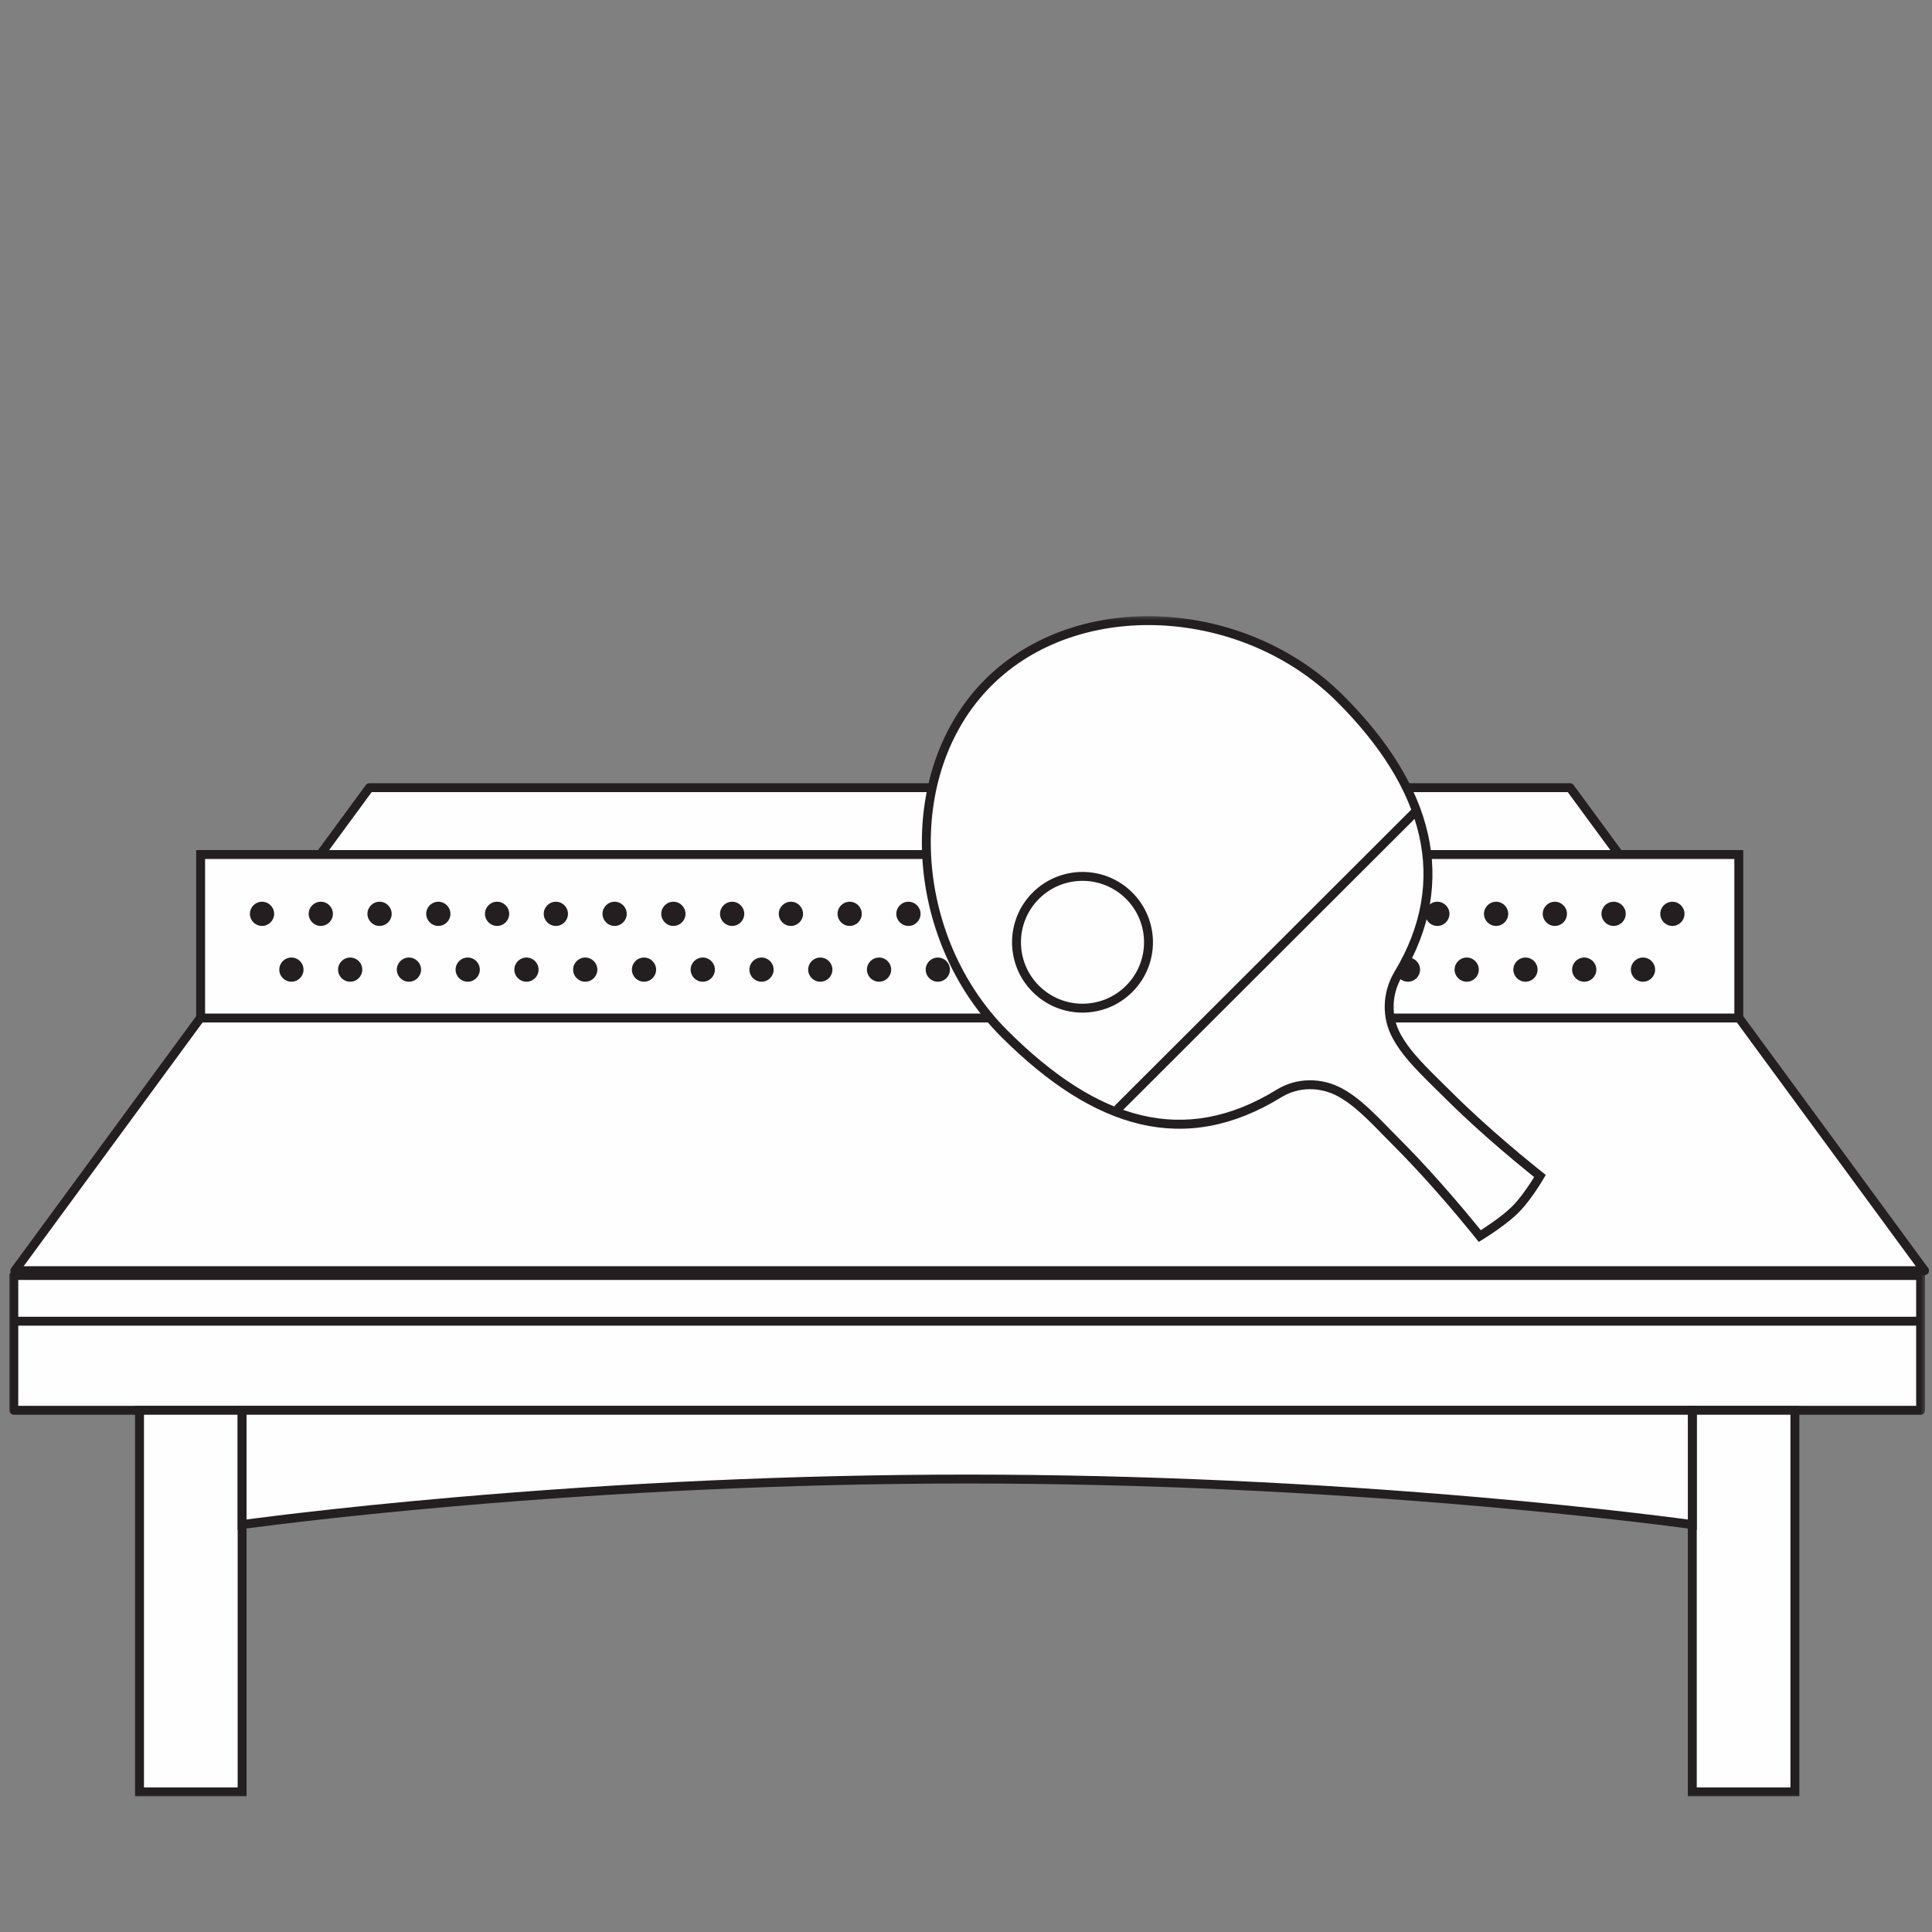
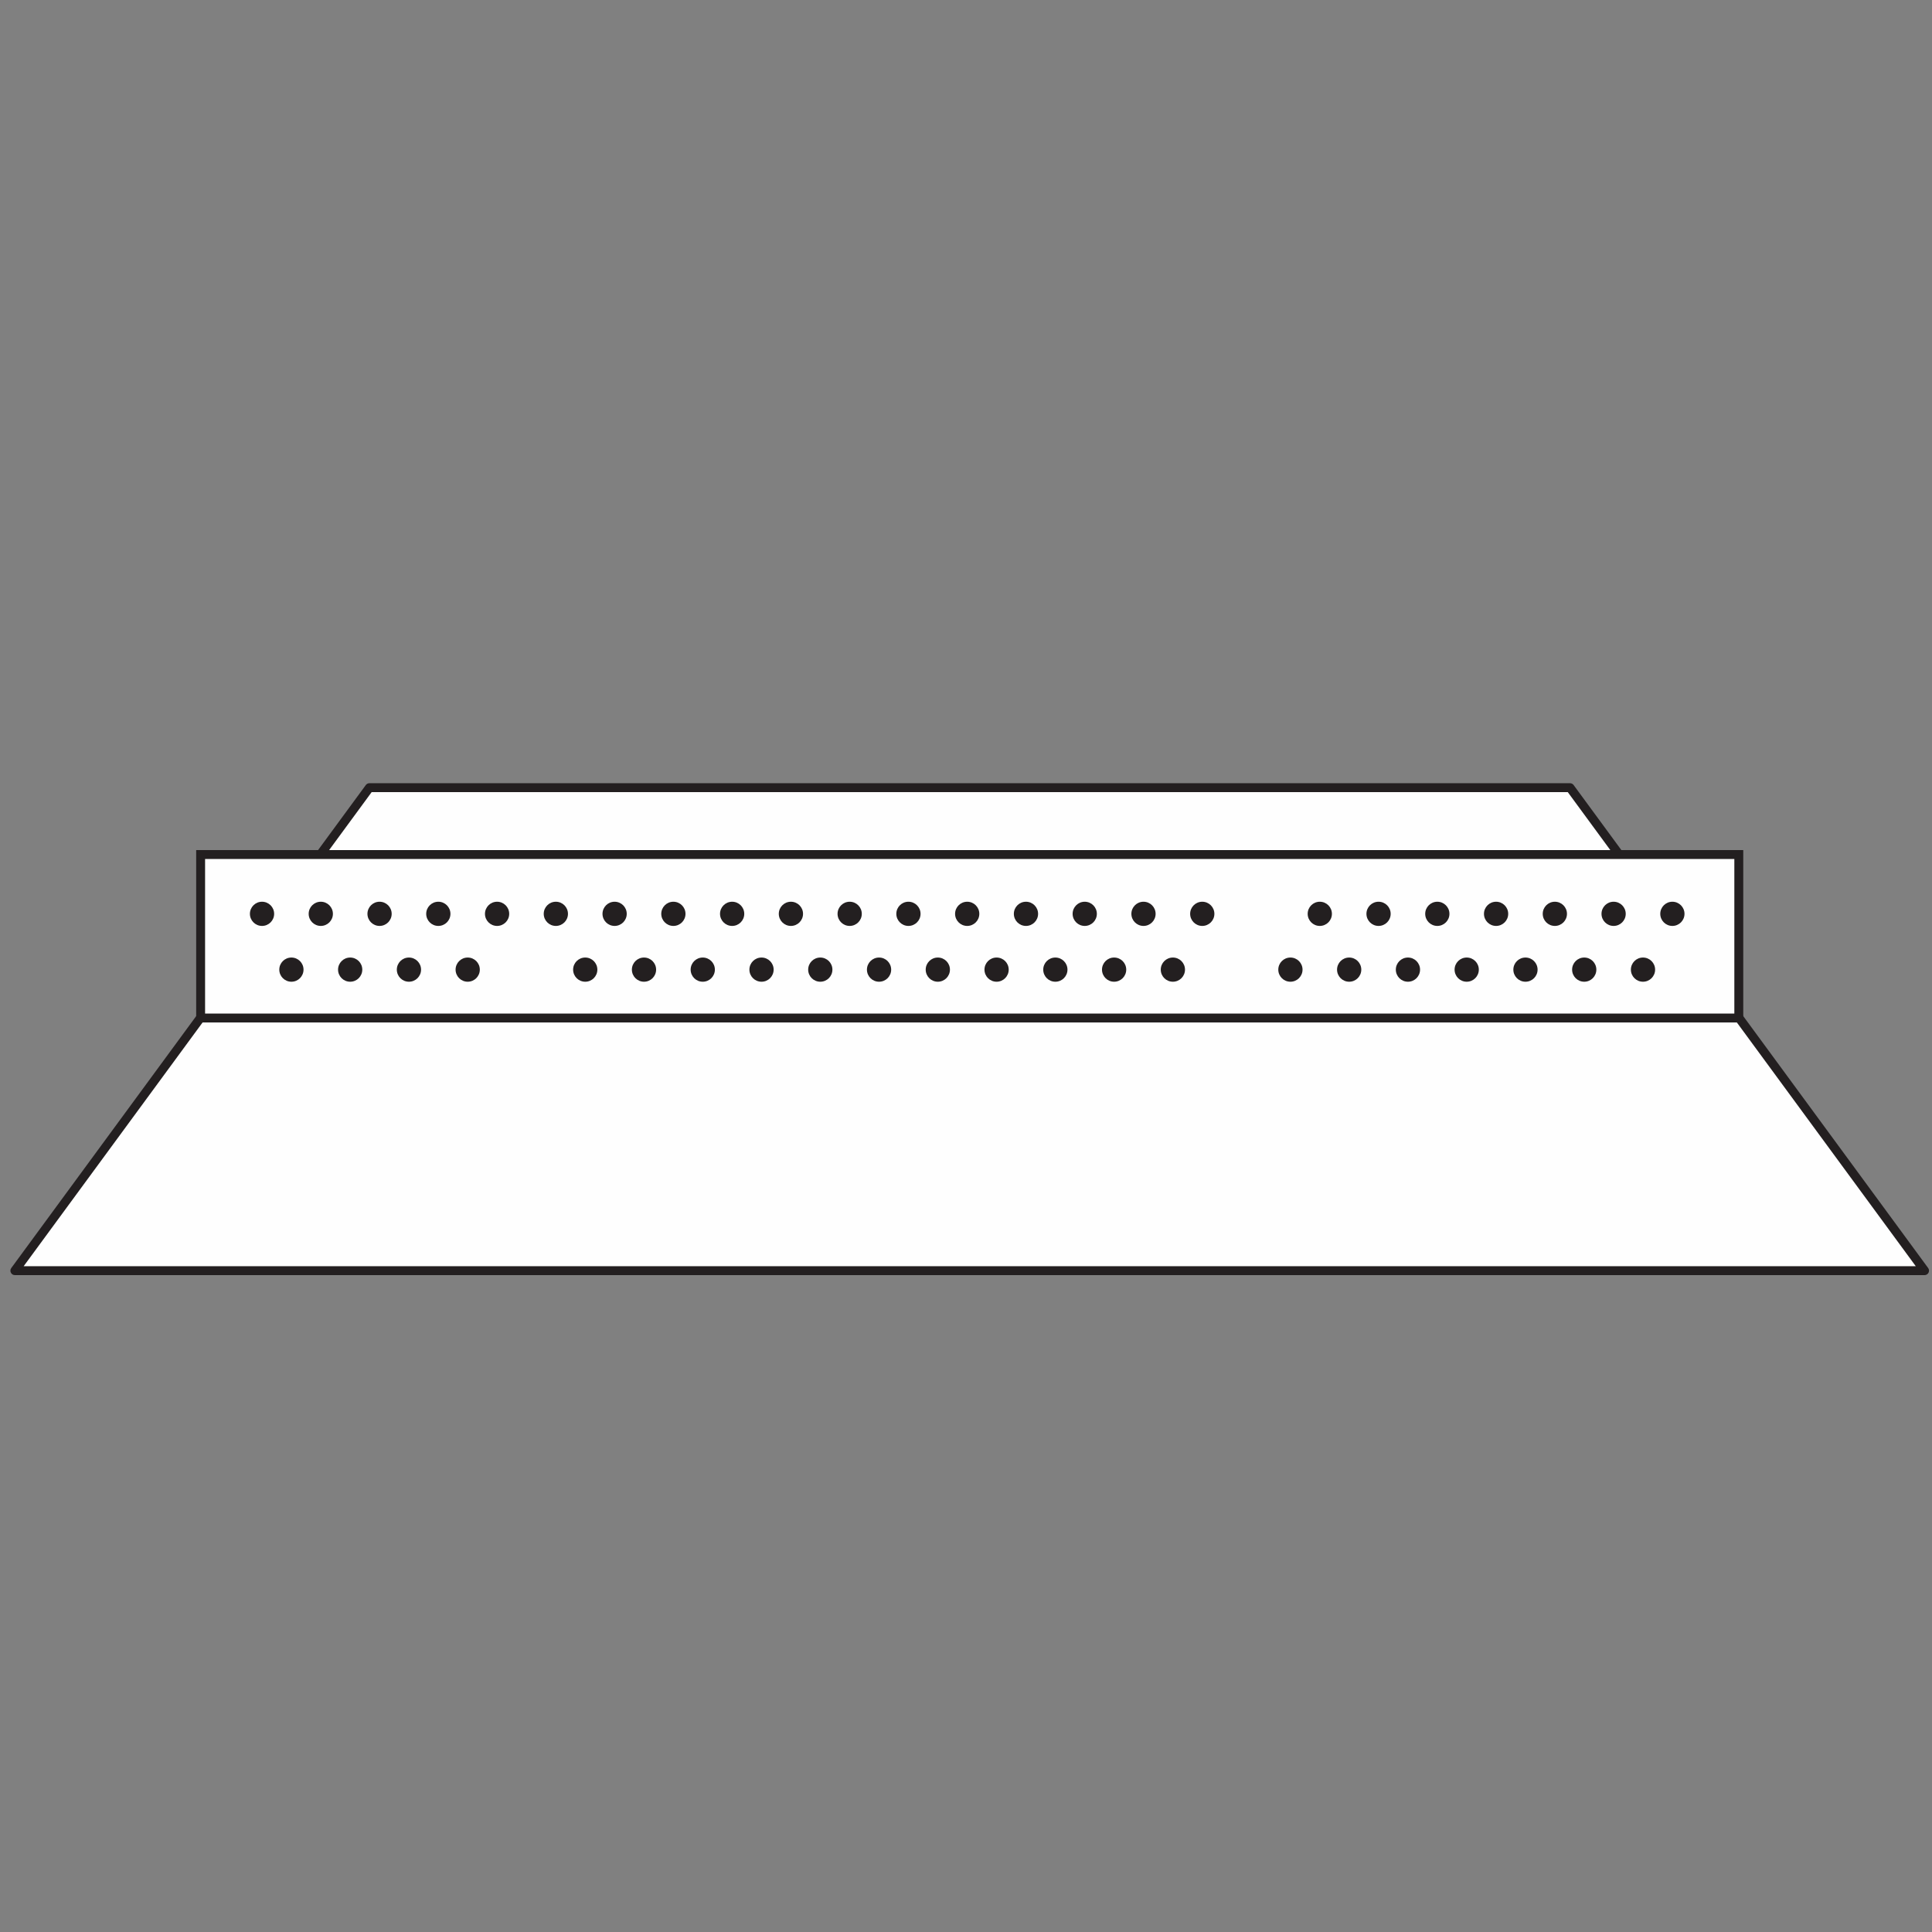
<svg xmlns="http://www.w3.org/2000/svg" xmlns:xlink="http://www.w3.org/1999/xlink" width="260px" height="260px" viewBox="0 0 260 260" version="1.1">
  <rect x="0" y="0" width="260" height="260" fill="#808080" stroke="none" />
  <title>Category Icons/Benches Copy 3</title>
  <desc>Created with Sketch.</desc>
  <defs>
-     <polygon id="path-1" points="0 160 258.325 160 258.325 0.659 0 0.659" />
-   </defs>
+     </defs>
  <g id="Category-Icons/Benches-Copy-3" stroke="none" stroke-width="1" fill="none" fill-rule="evenodd">
    <g id="Group-124" transform="translate(1, 82)">
      <polygon id="Fill-1" fill="#FEFEFE" points="48.713 24 1 89 258 89 210.285 24" />
      <path d="M209.983,24.599 L49.017,24.599 L2.184,88.4 L256.816,88.4 L209.983,24.599 Z M258,89.6 L1,89.6 C0.509,89.6 0.226,89.041 0.517,88.645 L48.23,23.645 C48.343,23.491 48.522,23.401 48.713,23.401 L210.287,23.401 C210.478,23.401 210.657,23.491 210.77,23.645 L258.483,88.645 C258.774,89.041 258.491,89.6 258,89.6 Z" id="Stroke-2" fill="#231F20" fill-rule="nonzero" />
      <polygon id="Fill-4" fill="#FEFEFE" points="26 55 233 55 233 33 26 33" />
      <path d="M25.401,55.599 L25.401,32.401 L233.6,32.401 L233.6,55.599 L25.401,55.599 Z M26.599,54.401 L232.4,54.401 L232.4,33.599 L26.599,33.599 L26.599,54.401 Z" id="Stroke-5" fill="#231F20" fill-rule="nonzero" />
      <g id="Group-123">
        <path d="M35.893,40.979 C35.893,41.878 35.163,42.607 34.262,42.607 C33.362,42.607 32.632,41.878 32.632,40.979 C32.632,40.081 33.362,39.351 34.262,39.351 C35.163,39.351 35.893,40.081 35.893,40.979" id="Fill-6" fill="#231F20" />
        <path d="M43.801,40.979 C43.801,41.878 43.071,42.607 42.171,42.607 C41.27,42.607 40.54,41.878 40.54,40.979 C40.54,40.081 41.27,39.351 42.171,39.351 C43.071,39.351 43.801,40.081 43.801,40.979" id="Fill-8" fill="#231F20" />
        <path d="M51.71,40.979 C51.71,41.878 50.98,42.607 50.079,42.607 C49.179,42.607 48.449,41.878 48.449,40.979 C48.449,40.081 49.179,39.351 50.079,39.351 C50.98,39.351 51.71,40.081 51.71,40.979" id="Fill-10" fill="#231F20" />
        <path d="M59.618,40.979 C59.618,41.878 58.888,42.607 57.988,42.607 C57.086,42.607 56.357,41.878 56.357,40.979 C56.357,40.081 57.086,39.351 57.988,39.351 C58.888,39.351 59.618,40.081 59.618,40.979" id="Fill-12" fill="#231F20" />
        <path d="M67.526,40.979 C67.526,41.878 66.797,42.607 65.895,42.607 C64.995,42.607 64.265,41.878 64.265,40.979 C64.265,40.081 64.995,39.351 65.895,39.351 C66.797,39.351 67.526,40.081 67.526,40.979" id="Fill-14" fill="#231F20" />
        <path d="M75.434,40.979 C75.434,41.878 74.704,42.607 73.804,42.607 C72.903,42.607 72.173,41.878 72.173,40.979 C72.173,40.081 72.903,39.351 73.804,39.351 C74.704,39.351 75.434,40.081 75.434,40.979" id="Fill-16" fill="#231F20" />
        <path d="M83.343,40.979 C83.343,41.878 82.613,42.607 81.711,42.607 C80.811,42.607 80.082,41.878 80.082,40.979 C80.082,40.081 80.811,39.351 81.711,39.351 C82.613,39.351 83.343,40.081 83.343,40.979" id="Fill-18" fill="#231F20" />
        <path d="M91.251,40.979 C91.251,41.878 90.522,42.607 89.62,42.607 C88.72,42.607 87.99,41.878 87.99,40.979 C87.99,40.081 88.72,39.351 89.62,39.351 C90.522,39.351 91.251,40.081 91.251,40.979" id="Fill-20" fill="#231F20" />
        <path d="M99.159,40.979 C99.159,41.878 98.429,42.607 97.529,42.607 C96.628,42.607 95.898,41.878 95.898,40.979 C95.898,40.081 96.628,39.351 97.529,39.351 C98.429,39.351 99.159,40.081 99.159,40.979" id="Fill-22" fill="#231F20" />
        <path d="M107.068,40.979 C107.068,41.878 106.338,42.607 105.437,42.607 C104.537,42.607 103.807,41.878 103.807,40.979 C103.807,40.081 104.537,39.351 105.437,39.351 C106.338,39.351 107.068,40.081 107.068,40.979" id="Fill-24" fill="#231F20" />
        <path d="M114.976,40.979 C114.976,41.878 114.246,42.607 113.346,42.607 C112.444,42.607 111.715,41.878 111.715,40.979 C111.715,40.081 112.444,39.351 113.346,39.351 C114.246,39.351 114.976,40.081 114.976,40.979" id="Fill-26" fill="#231F20" />
        <path d="M122.884,40.979 C122.884,41.878 122.155,42.607 121.253,42.607 C120.353,42.607 119.623,41.878 119.623,40.979 C119.623,40.081 120.353,39.351 121.253,39.351 C122.155,39.351 122.884,40.081 122.884,40.979" id="Fill-28" fill="#231F20" />
        <path d="M130.792,40.979 C130.792,41.878 130.063,42.607 129.162,42.607 C128.261,42.607 127.531,41.878 127.531,40.979 C127.531,40.081 128.261,39.351 129.162,39.351 C130.063,39.351 130.792,40.081 130.792,40.979" id="Fill-30" fill="#231F20" />
        <path d="M138.701,40.979 C138.701,41.878 137.971,42.607 137.07,42.607 C136.169,42.607 135.44,41.878 135.44,40.979 C135.44,40.081 136.169,39.351 137.07,39.351 C137.971,39.351 138.701,40.081 138.701,40.979" id="Fill-32" fill="#231F20" />
        <path d="M146.609,40.979 C146.609,41.878 145.88,42.607 144.978,42.607 C144.078,42.607 143.348,41.878 143.348,40.979 C143.348,40.081 144.078,39.351 144.978,39.351 C145.88,39.351 146.609,40.081 146.609,40.979" id="Fill-34" fill="#231F20" />
        <path d="M154.517,40.979 C154.517,41.878 153.788,42.607 152.888,42.607 C151.986,42.607 151.256,41.878 151.256,40.979 C151.256,40.081 151.986,39.351 152.888,39.351 C153.788,39.351 154.517,40.081 154.517,40.979" id="Fill-36" fill="#231F20" />
        <path d="M162.426,40.979 C162.426,41.878 161.696,42.607 160.795,42.607 C159.895,42.607 159.165,41.878 159.165,40.979 C159.165,40.081 159.895,39.351 160.795,39.351 C161.696,39.351 162.426,40.081 162.426,40.979" id="Fill-38" fill="#231F20" />
-         <path d="M170.334,40.979 C170.334,41.878 169.604,42.607 168.704,42.607 C167.803,42.607 167.073,41.878 167.073,40.979 C167.073,40.081 167.803,39.351 168.704,39.351 C169.604,39.351 170.334,40.081 170.334,40.979" id="Fill-40" fill="#231F20" />
        <path d="M178.242,40.979 C178.242,41.878 177.513,42.607 176.611,42.607 C175.711,42.607 174.981,41.878 174.981,40.979 C174.981,40.081 175.711,39.351 176.611,39.351 C177.513,39.351 178.242,40.081 178.242,40.979" id="Fill-42" fill="#231F20" />
        <path d="M186.15,40.979 C186.15,41.878 185.421,42.607 184.52,42.607 C183.619,42.607 182.889,41.878 182.889,40.979 C182.889,40.081 183.619,39.351 184.52,39.351 C185.421,39.351 186.15,40.081 186.15,40.979" id="Fill-44" fill="#231F20" />
        <path d="M194.059,40.979 C194.059,41.878 193.329,42.607 192.428,42.607 C191.528,42.607 190.798,41.878 190.798,40.979 C190.798,40.081 191.528,39.351 192.428,39.351 C193.329,39.351 194.059,40.081 194.059,40.979" id="Fill-46" fill="#231F20" />
        <path d="M201.967,40.979 C201.967,41.878 201.238,42.607 200.336,42.607 C199.436,42.607 198.706,41.878 198.706,40.979 C198.706,40.081 199.436,39.351 200.336,39.351 C201.238,39.351 201.967,40.081 201.967,40.979" id="Fill-48" fill="#231F20" />
        <path d="M209.875,40.979 C209.875,41.878 209.146,42.607 208.246,42.607 C207.344,42.607 206.614,41.878 206.614,40.979 C206.614,40.081 207.344,39.351 208.246,39.351 C209.146,39.351 209.875,40.081 209.875,40.979" id="Fill-50" fill="#231F20" />
        <path d="M217.784,40.979 C217.784,41.878 217.054,42.607 216.153,42.607 C215.253,42.607 214.523,41.878 214.523,40.979 C214.523,40.081 215.253,39.351 216.153,39.351 C217.054,39.351 217.784,40.081 217.784,40.979" id="Fill-52" fill="#231F20" />
        <path d="M225.692,40.979 C225.692,41.878 224.962,42.607 224.062,42.607 C223.161,42.607 222.431,41.878 222.431,40.979 C222.431,40.081 223.161,39.351 224.062,39.351 C224.962,39.351 225.692,40.081 225.692,40.979" id="Fill-54" fill="#231F20" />
        <path d="M39.847,48.489 C39.847,49.388 39.117,50.116 38.216,50.116 C37.316,50.116 36.586,49.388 36.586,48.489 C36.586,47.591 37.316,46.861 38.216,46.861 C39.117,46.861 39.847,47.591 39.847,48.489" id="Fill-56" fill="#231F20" />
        <path d="M47.755,48.489 C47.755,49.388 47.025,50.116 46.125,50.116 C45.224,50.116 44.494,49.388 44.494,48.489 C44.494,47.591 45.224,46.861 46.125,46.861 C47.025,46.861 47.755,47.591 47.755,48.489" id="Fill-58" fill="#231F20" />
        <path d="M55.664,48.489 C55.664,49.388 54.934,50.116 54.032,50.116 C53.132,50.116 52.403,49.388 52.403,48.489 C52.403,47.591 53.132,46.861 54.032,46.861 C54.934,46.861 55.664,47.591 55.664,48.489" id="Fill-60" fill="#231F20" />
        <path d="M63.572,48.489 C63.572,49.388 62.843,50.116 61.941,50.116 C61.041,50.116 60.311,49.388 60.311,48.489 C60.311,47.591 61.041,46.861 61.941,46.861 C62.843,46.861 63.572,47.591 63.572,48.489" id="Fill-62" fill="#231F20" />
-         <path d="M71.48,48.489 C71.48,49.388 70.751,50.116 69.85,50.116 C68.949,50.116 68.219,49.388 68.219,48.489 C68.219,47.591 68.949,46.861 69.85,46.861 C70.751,46.861 71.48,47.591 71.48,48.489" id="Fill-64" fill="#231F20" />
        <path d="M79.389,48.489 C79.389,49.388 78.659,50.116 77.758,50.116 C76.857,50.116 76.128,49.388 76.128,48.489 C76.128,47.591 76.857,46.861 77.758,46.861 C78.659,46.861 79.389,47.591 79.389,48.489" id="Fill-66" fill="#231F20" />
        <path d="M87.297,48.489 C87.297,49.388 86.567,50.116 85.667,50.116 C84.765,50.116 84.036,49.388 84.036,48.489 C84.036,47.591 84.765,46.861 85.667,46.861 C86.567,46.861 87.297,47.591 87.297,48.489" id="Fill-68" fill="#231F20" />
        <path d="M95.205,48.489 C95.205,49.388 94.476,50.116 93.574,50.116 C92.674,50.116 91.944,49.388 91.944,48.489 C91.944,47.591 92.674,46.861 93.574,46.861 C94.476,46.861 95.205,47.591 95.205,48.489" id="Fill-70" fill="#231F20" />
        <path d="M103.113,48.489 C103.113,49.388 102.383,50.116 101.483,50.116 C100.582,50.116 99.852,49.388 99.852,48.489 C99.852,47.591 100.582,46.861 101.483,46.861 C102.383,46.861 103.113,47.591 103.113,48.489" id="Fill-72" fill="#231F20" />
        <path d="M111.022,48.489 C111.022,49.388 110.292,50.116 109.391,50.116 C108.491,50.116 107.761,49.388 107.761,48.489 C107.761,47.591 108.491,46.861 109.391,46.861 C110.292,46.861 111.022,47.591 111.022,48.489" id="Fill-74" fill="#231F20" />
        <path d="M118.93,48.489 C118.93,49.388 118.201,50.116 117.299,50.116 C116.399,50.116 115.669,49.388 115.669,48.489 C115.669,47.591 116.399,46.861 117.299,46.861 C118.201,46.861 118.93,47.591 118.93,48.489" id="Fill-76" fill="#231F20" />
        <path d="M126.838,48.489 C126.838,49.388 126.109,50.116 125.208,50.116 C124.307,50.116 123.577,49.388 123.577,48.489 C123.577,47.591 124.307,46.861 125.208,46.861 C126.109,46.861 126.838,47.591 126.838,48.489" id="Fill-78" fill="#231F20" />
        <path d="M134.747,48.489 C134.747,49.388 134.017,50.116 133.116,50.116 C132.216,50.116 131.486,49.388 131.486,48.489 C131.486,47.591 132.216,46.861 133.116,46.861 C134.017,46.861 134.747,47.591 134.747,48.489" id="Fill-80" fill="#231F20" />
        <path d="M142.655,48.489 C142.655,49.388 141.925,50.116 141.025,50.116 C140.123,50.116 139.394,49.388 139.394,48.489 C139.394,47.591 140.123,46.861 141.025,46.861 C141.925,46.861 142.655,47.591 142.655,48.489" id="Fill-82" fill="#231F20" />
        <path d="M150.563,48.489 C150.563,49.388 149.834,50.116 148.932,50.116 C148.032,50.116 147.302,49.388 147.302,48.489 C147.302,47.591 148.032,46.861 148.932,46.861 C149.834,46.861 150.563,47.591 150.563,48.489" id="Fill-84" fill="#231F20" />
        <path d="M158.471,48.489 C158.471,49.388 157.742,50.116 156.842,50.116 C155.94,50.116 155.21,49.388 155.21,48.489 C155.21,47.591 155.94,46.861 156.842,46.861 C157.742,46.861 158.471,47.591 158.471,48.489" id="Fill-86" fill="#231F20" />
-         <path d="M166.38,48.489 C166.38,49.388 165.65,50.116 164.749,50.116 C163.849,50.116 163.119,49.388 163.119,48.489 C163.119,47.591 163.849,46.861 164.749,46.861 C165.65,46.861 166.38,47.591 166.38,48.489" id="Fill-88" fill="#231F20" />
        <path d="M174.289,48.489 C174.289,49.388 173.559,50.116 172.657,50.116 C171.757,50.116 171.027,49.388 171.027,48.489 C171.027,47.591 171.757,46.861 172.657,46.861 C173.559,46.861 174.289,47.591 174.289,48.489" id="Fill-90" fill="#231F20" />
        <path d="M182.196,48.489 C182.196,49.388 181.467,50.116 180.567,50.116 C179.665,50.116 178.935,49.388 178.935,48.489 C178.935,47.591 179.665,46.861 180.567,46.861 C181.467,46.861 182.196,47.591 182.196,48.489" id="Fill-92" fill="#231F20" />
        <path d="M190.105,48.489 C190.105,49.388 189.375,50.116 188.474,50.116 C187.574,50.116 186.844,49.388 186.844,48.489 C186.844,47.591 187.574,46.861 188.474,46.861 C189.375,46.861 190.105,47.591 190.105,48.489" id="Fill-94" fill="#231F20" />
        <path d="M198.013,48.489 C198.013,49.388 197.283,50.116 196.383,50.116 C195.481,50.116 194.752,49.388 194.752,48.489 C194.752,47.591 195.481,46.861 196.383,46.861 C197.283,46.861 198.013,47.591 198.013,48.489" id="Fill-96" fill="#231F20" />
        <path d="M205.921,48.489 C205.921,49.388 205.192,50.116 204.29,50.116 C203.39,50.116 202.66,49.388 202.66,48.489 C202.66,47.591 203.39,46.861 204.29,46.861 C205.192,46.861 205.921,47.591 205.921,48.489" id="Fill-98" fill="#231F20" />
        <path d="M213.829,48.489 C213.829,49.388 213.1,50.116 212.2,50.116 C211.298,50.116 210.568,49.388 210.568,48.489 C210.568,47.591 211.298,46.861 212.2,46.861 C213.1,46.861 213.829,47.591 213.829,48.489" id="Fill-100" fill="#231F20" />
        <path d="M221.738,48.489 C221.738,49.388 221.008,50.116 220.107,50.116 C219.207,50.116 218.477,49.388 218.477,48.489 C218.477,47.591 219.207,46.861 220.107,46.861 C221.008,46.861 221.738,47.591 221.738,48.489" id="Fill-102" fill="#231F20" />
        <mask id="mask-2" fill="white">
          <use xlink:href="#path-1" />
        </mask>
        <g id="Clip-105" />
        <polygon id="Fill-104" fill="#FEFEFE" mask="url(#mask-2)" points="0.859 107.791 257.466 107.791 257.466 89.65 0.859 89.65" />
        <path d="M0.859,108.391 C0.527,108.391 0.259,108.123 0.259,107.791 L0.259,89.65 C0.259,89.319 0.527,89.05 0.859,89.05 L257.466,89.05 C257.797,89.05 258.066,89.319 258.066,89.65 L258.066,107.791 C258.066,108.123 257.797,108.391 257.466,108.391 L0.859,108.391 Z M256.867,107.192 L256.867,90.249 L1.458,90.249 L1.458,107.192 L256.867,107.192 Z" id="Stroke-106" fill="#231F20" fill-rule="nonzero" mask="url(#mask-2)" />
        <g id="Group-109" mask="url(#mask-2)">
          <g transform="translate(0, 94.286)">
            <path d="M0.858,1.516 L257.466,1.516" id="Fill-107" fill="#FEFEFE" fill-rule="evenodd" />
            <polygon id="Stroke-108" fill="#231F20" fill-rule="nonzero" points="0.858 2.115 0.858 0.916 257.466 0.916 257.466 2.115" />
          </g>
        </g>
        <polygon id="Fill-110" fill="#FEFEFE" mask="url(#mask-2)" points="17.775 159.143 31.582 159.143 31.582 107.79 17.775 107.79" />
        <path d="M17.176,159.742 L17.176,107.191 L32.182,107.191 L32.182,159.742 L17.176,159.742 Z M30.983,158.543 L30.983,108.389 L18.375,108.389 L18.375,158.543 L30.983,158.543 Z" id="Stroke-111" fill="#231F20" fill-rule="nonzero" mask="url(#mask-2)" />
        <polygon id="Fill-112" fill="#FEFEFE" mask="url(#mask-2)" points="226.742 159.143 240.549 159.143 240.549 107.79 226.742 107.79" />
        <path d="M226.143,159.742 L226.143,107.191 L241.149,107.191 L241.149,159.742 L226.143,159.742 Z M239.95,158.543 L239.95,108.389 L227.342,108.389 L227.342,158.543 L239.95,158.543 Z" id="Stroke-113" fill="#231F20" fill-rule="nonzero" mask="url(#mask-2)" />
        <path d="M226.743,123.176 C226.743,123.176 183.269,117.043 129.163,117.043 C75.056,117.043 31.581,123.176 31.581,123.176 L31.581,107.79 L226.743,107.79 L226.743,123.176 Z" id="Fill-114" fill="#FEFEFE" mask="url(#mask-2)" />
        <path d="M226.143,108.39 L32.181,108.39 L32.181,122.489 C32.557,122.438 32.99,122.381 33.478,122.318 C35.098,122.108 36.995,121.874 39.15,121.622 C45.307,120.903 52.31,120.184 60.03,119.512 C82.086,117.594 105.472,116.444 129.163,116.444 C152.853,116.444 176.239,117.594 198.295,119.512 C206.015,120.184 213.017,120.903 219.174,121.622 C221.33,121.874 223.226,122.108 224.846,122.318 C225.334,122.381 225.767,122.438 226.143,122.489 L226.143,108.39 Z M226.659,123.77 C226.575,123.758 226.408,123.735 226.161,123.701 C225.747,123.645 225.257,123.58 224.692,123.507 C223.077,123.298 221.186,123.064 219.035,122.813 C212.889,122.095 205.899,121.377 198.191,120.707 C176.168,118.792 152.816,117.643 129.163,117.643 C105.51,117.643 82.158,118.792 60.134,120.707 C52.426,121.377 45.435,122.095 39.289,122.813 C37.139,123.064 35.248,123.298 33.632,123.507 C33.067,123.58 32.577,123.645 32.163,123.701 C31.916,123.735 31.749,123.758 31.665,123.77 L30.982,123.866 L30.982,107.191 L227.342,107.191 L227.342,123.866 L226.659,123.77 Z" id="Stroke-115" fill="#231F20" fill-rule="nonzero" mask="url(#mask-2)" />
        <path d="M179.341,12.007 C189.777,22.426 195.47,35.29 187.194,49.051 C185.629,51.654 185.51,54.863 186.988,57.516 C188.567,60.347 191.404,62.877 193.921,65.391 C199.576,71.036 206.242,76.258 206.242,76.258 C206.242,76.258 204.613,79.087 202.918,80.78 C201.222,82.473 198.141,84.346 198.141,84.346 C198.141,84.346 192.724,77.504 186.961,71.753 C184.466,69.26 182.08,66.52 179.366,65.027 C176.79,63.613 173.635,63.608 171.132,65.148 C156.976,73.86 144.638,67.566 134.164,57.11 C121.686,44.653 119.525,22.308 132.003,9.851 C144.482,-2.607 166.862,-0.452 179.341,12.007" id="Fill-116" fill="#FEFEFE" mask="url(#mask-2)" />
        <path d="M205.002,76.036 C204.312,75.48 203.543,74.849 202.716,74.157 C200.351,72.18 197.987,70.103 195.778,68.024 C194.983,67.275 194.222,66.538 193.498,65.815 C193.267,65.585 193.024,65.345 192.727,65.053 C192.559,64.888 191.981,64.322 191.943,64.285 C188.971,61.369 187.562,59.776 186.465,57.807 C184.895,54.99 184.99,51.553 186.681,48.742 C194.034,36.513 190.687,24.181 178.918,12.431 C166.25,-0.216 144.295,-1.574 132.427,10.276 C120.56,22.122 121.921,44.04 134.587,56.686 C146.8,68.877 158.434,72.259 170.818,64.638 C173.477,63.002 176.86,62.967 179.655,64.502 C181.454,65.491 182.958,66.81 185.526,69.435 C185.686,69.599 185.843,69.759 186.159,70.084 C186.705,70.643 187.034,70.978 187.385,71.328 C188.154,72.096 188.94,72.906 189.74,73.754 C191.851,75.99 193.966,78.384 195.983,80.778 C196.689,81.616 197.333,82.394 197.901,83.092 C198.037,83.259 198.162,83.413 198.275,83.554 C198.417,83.463 198.569,83.365 198.728,83.26 C199.405,82.815 200.082,82.344 200.712,81.868 C201.21,81.491 201.658,81.126 202.042,80.782 C202.206,80.635 202.356,80.493 202.494,80.356 C202.923,79.927 203.377,79.392 203.844,78.776 C204.31,78.161 204.764,77.499 205.185,76.837 C205.282,76.684 205.373,76.538 205.457,76.401 C205.318,76.291 205.166,76.169 205.002,76.036 Z M179.765,11.583 C191.886,23.684 195.388,36.588 187.708,49.36 C186.237,51.807 186.154,54.786 187.512,57.224 C188.535,59.058 189.892,60.594 192.783,63.429 C192.82,63.465 193.398,64.032 193.567,64.198 C193.866,64.492 194.112,64.734 194.345,64.967 C195.06,65.681 195.814,66.41 196.6,67.151 C198.79,69.212 201.137,71.274 203.485,73.238 C204.307,73.925 205.07,74.551 205.754,75.102 C205.993,75.295 206.206,75.465 206.389,75.61 C206.498,75.697 206.574,75.757 206.611,75.787 L207.021,76.107 L206.761,76.558 C206.733,76.606 206.682,76.693 206.609,76.815 C206.488,77.016 206.35,77.24 206.197,77.48 C205.759,78.168 205.288,78.856 204.8,79.501 C204.302,80.157 203.814,80.732 203.341,81.204 C203.188,81.357 203.022,81.514 202.843,81.674 C202.432,82.043 201.958,82.428 201.435,82.824 C200.782,83.318 200.084,83.804 199.387,84.262 C199.143,84.423 198.916,84.568 198.712,84.696 C198.589,84.774 198.501,84.828 198.453,84.858 L198,85.133 L197.671,84.718 C197.641,84.679 197.58,84.603 197.491,84.492 C197.342,84.307 197.169,84.092 196.971,83.849 C196.407,83.156 195.768,82.383 195.067,81.55 C193.063,79.172 190.962,76.795 188.868,74.577 C188.076,73.738 187.298,72.936 186.538,72.177 C186.182,71.822 185.85,71.484 185.301,70.921 C184.984,70.596 184.828,70.436 184.669,70.273 C182.182,67.731 180.74,66.467 179.077,65.552 C176.655,64.222 173.732,64.252 171.446,65.659 C158.506,73.622 146.304,70.075 133.74,57.534 C120.627,44.442 119.219,21.767 131.58,9.427 C143.941,-2.914 166.651,-1.51 179.765,11.583 Z" id="Stroke-117" fill="#231F20" fill-rule="nonzero" mask="url(#mask-2)" />
        <path d="M150.959,38.538 C154.428,42.001 154.428,47.615 150.959,51.077 C147.49,54.541 141.867,54.541 138.398,51.077 C134.93,47.615 134.93,42.001 138.398,38.538 C141.867,35.075 147.49,35.075 150.959,38.538" id="Fill-118" fill="#FEFEFE" mask="url(#mask-2)" />
        <path d="M150.535,38.962 C147.301,35.733 142.056,35.733 138.822,38.962 C135.588,42.191 135.588,47.425 138.822,50.652 C142.056,53.883 147.301,53.883 150.535,50.652 C153.769,47.425 153.769,42.191 150.535,38.962 Z M151.382,38.114 C155.086,41.811 155.086,47.805 151.383,51.501 C147.68,55.199 141.677,55.199 137.975,51.501 C134.271,47.805 134.271,41.811 137.975,38.114 C141.677,34.417 147.68,34.417 151.382,38.114 Z" id="Stroke-119" fill="#231F20" fill-rule="nonzero" mask="url(#mask-2)" />
        <g id="Group-122" mask="url(#mask-2)">
          <g transform="translate(148.818, 27.143)">
            <path d="M0.564,40.136 L40.577,0.188" id="Fill-120" fill="#FEFEFE" fill-rule="evenodd" />
            <polygon id="Stroke-121" fill="#231F20" fill-rule="nonzero" points="0.987 40.56 0.14 39.712 40.153 -0.237 41 0.612" />
          </g>
        </g>
      </g>
    </g>
  </g>
</svg>